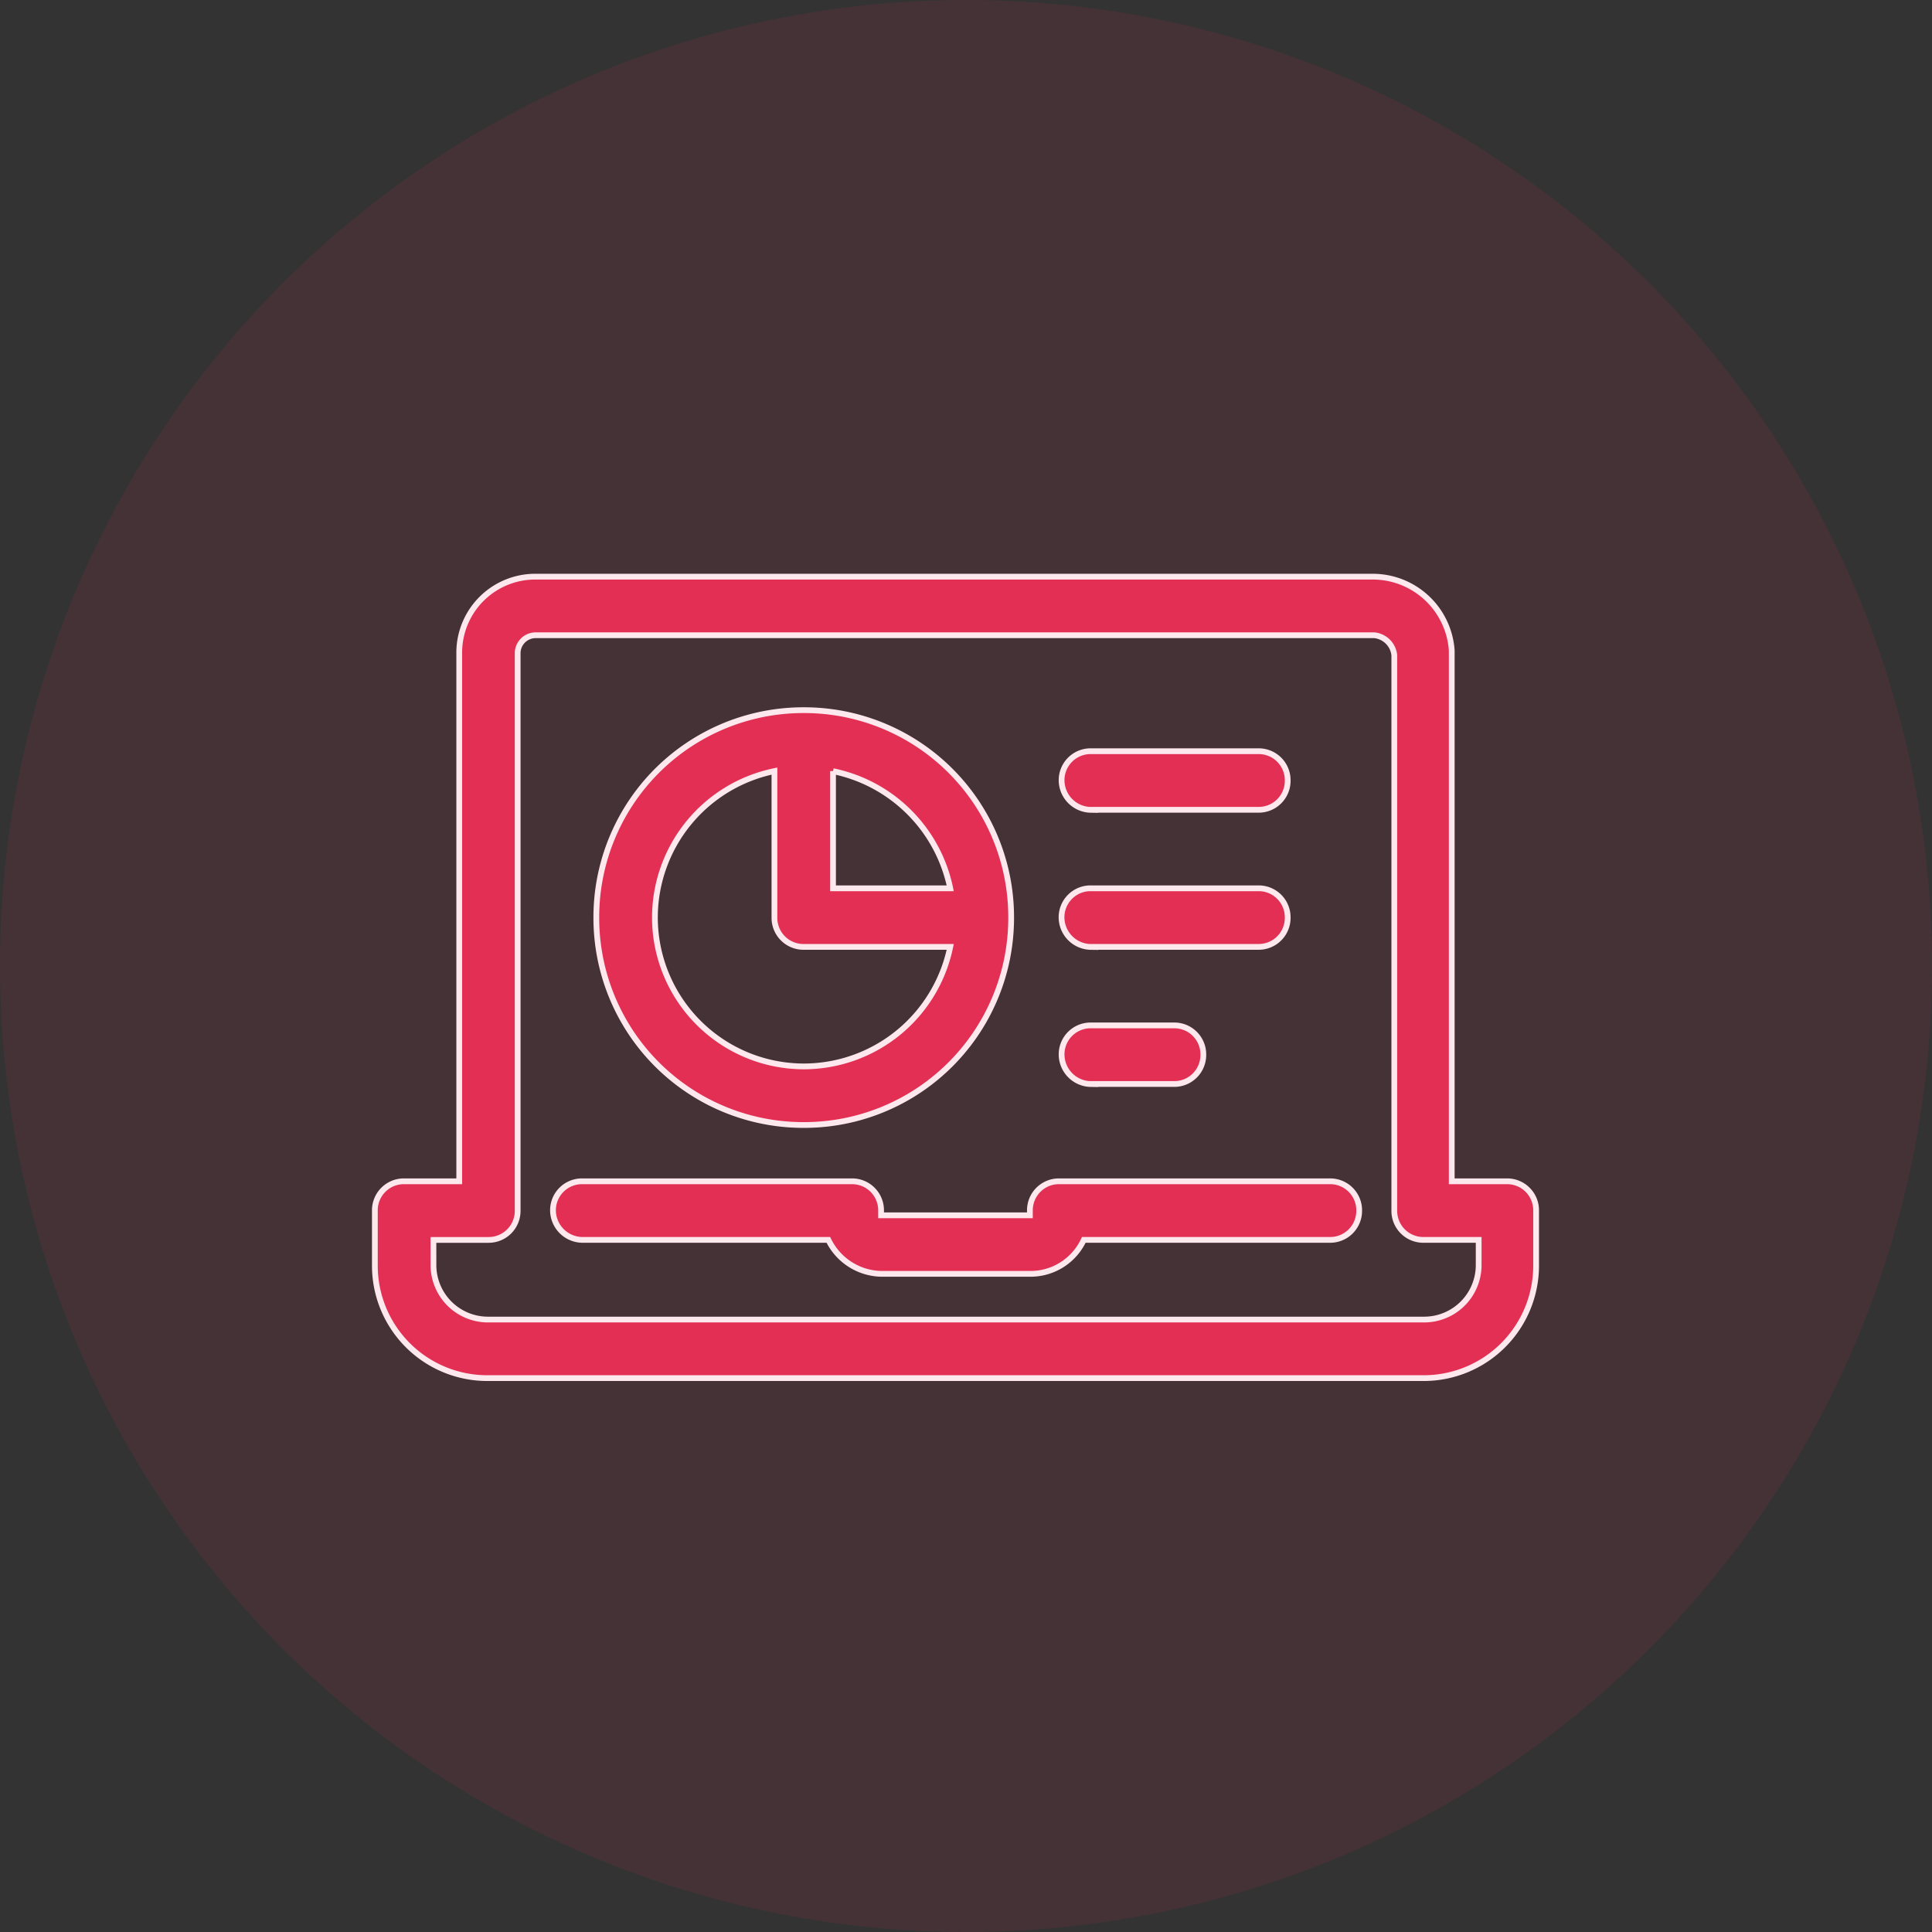
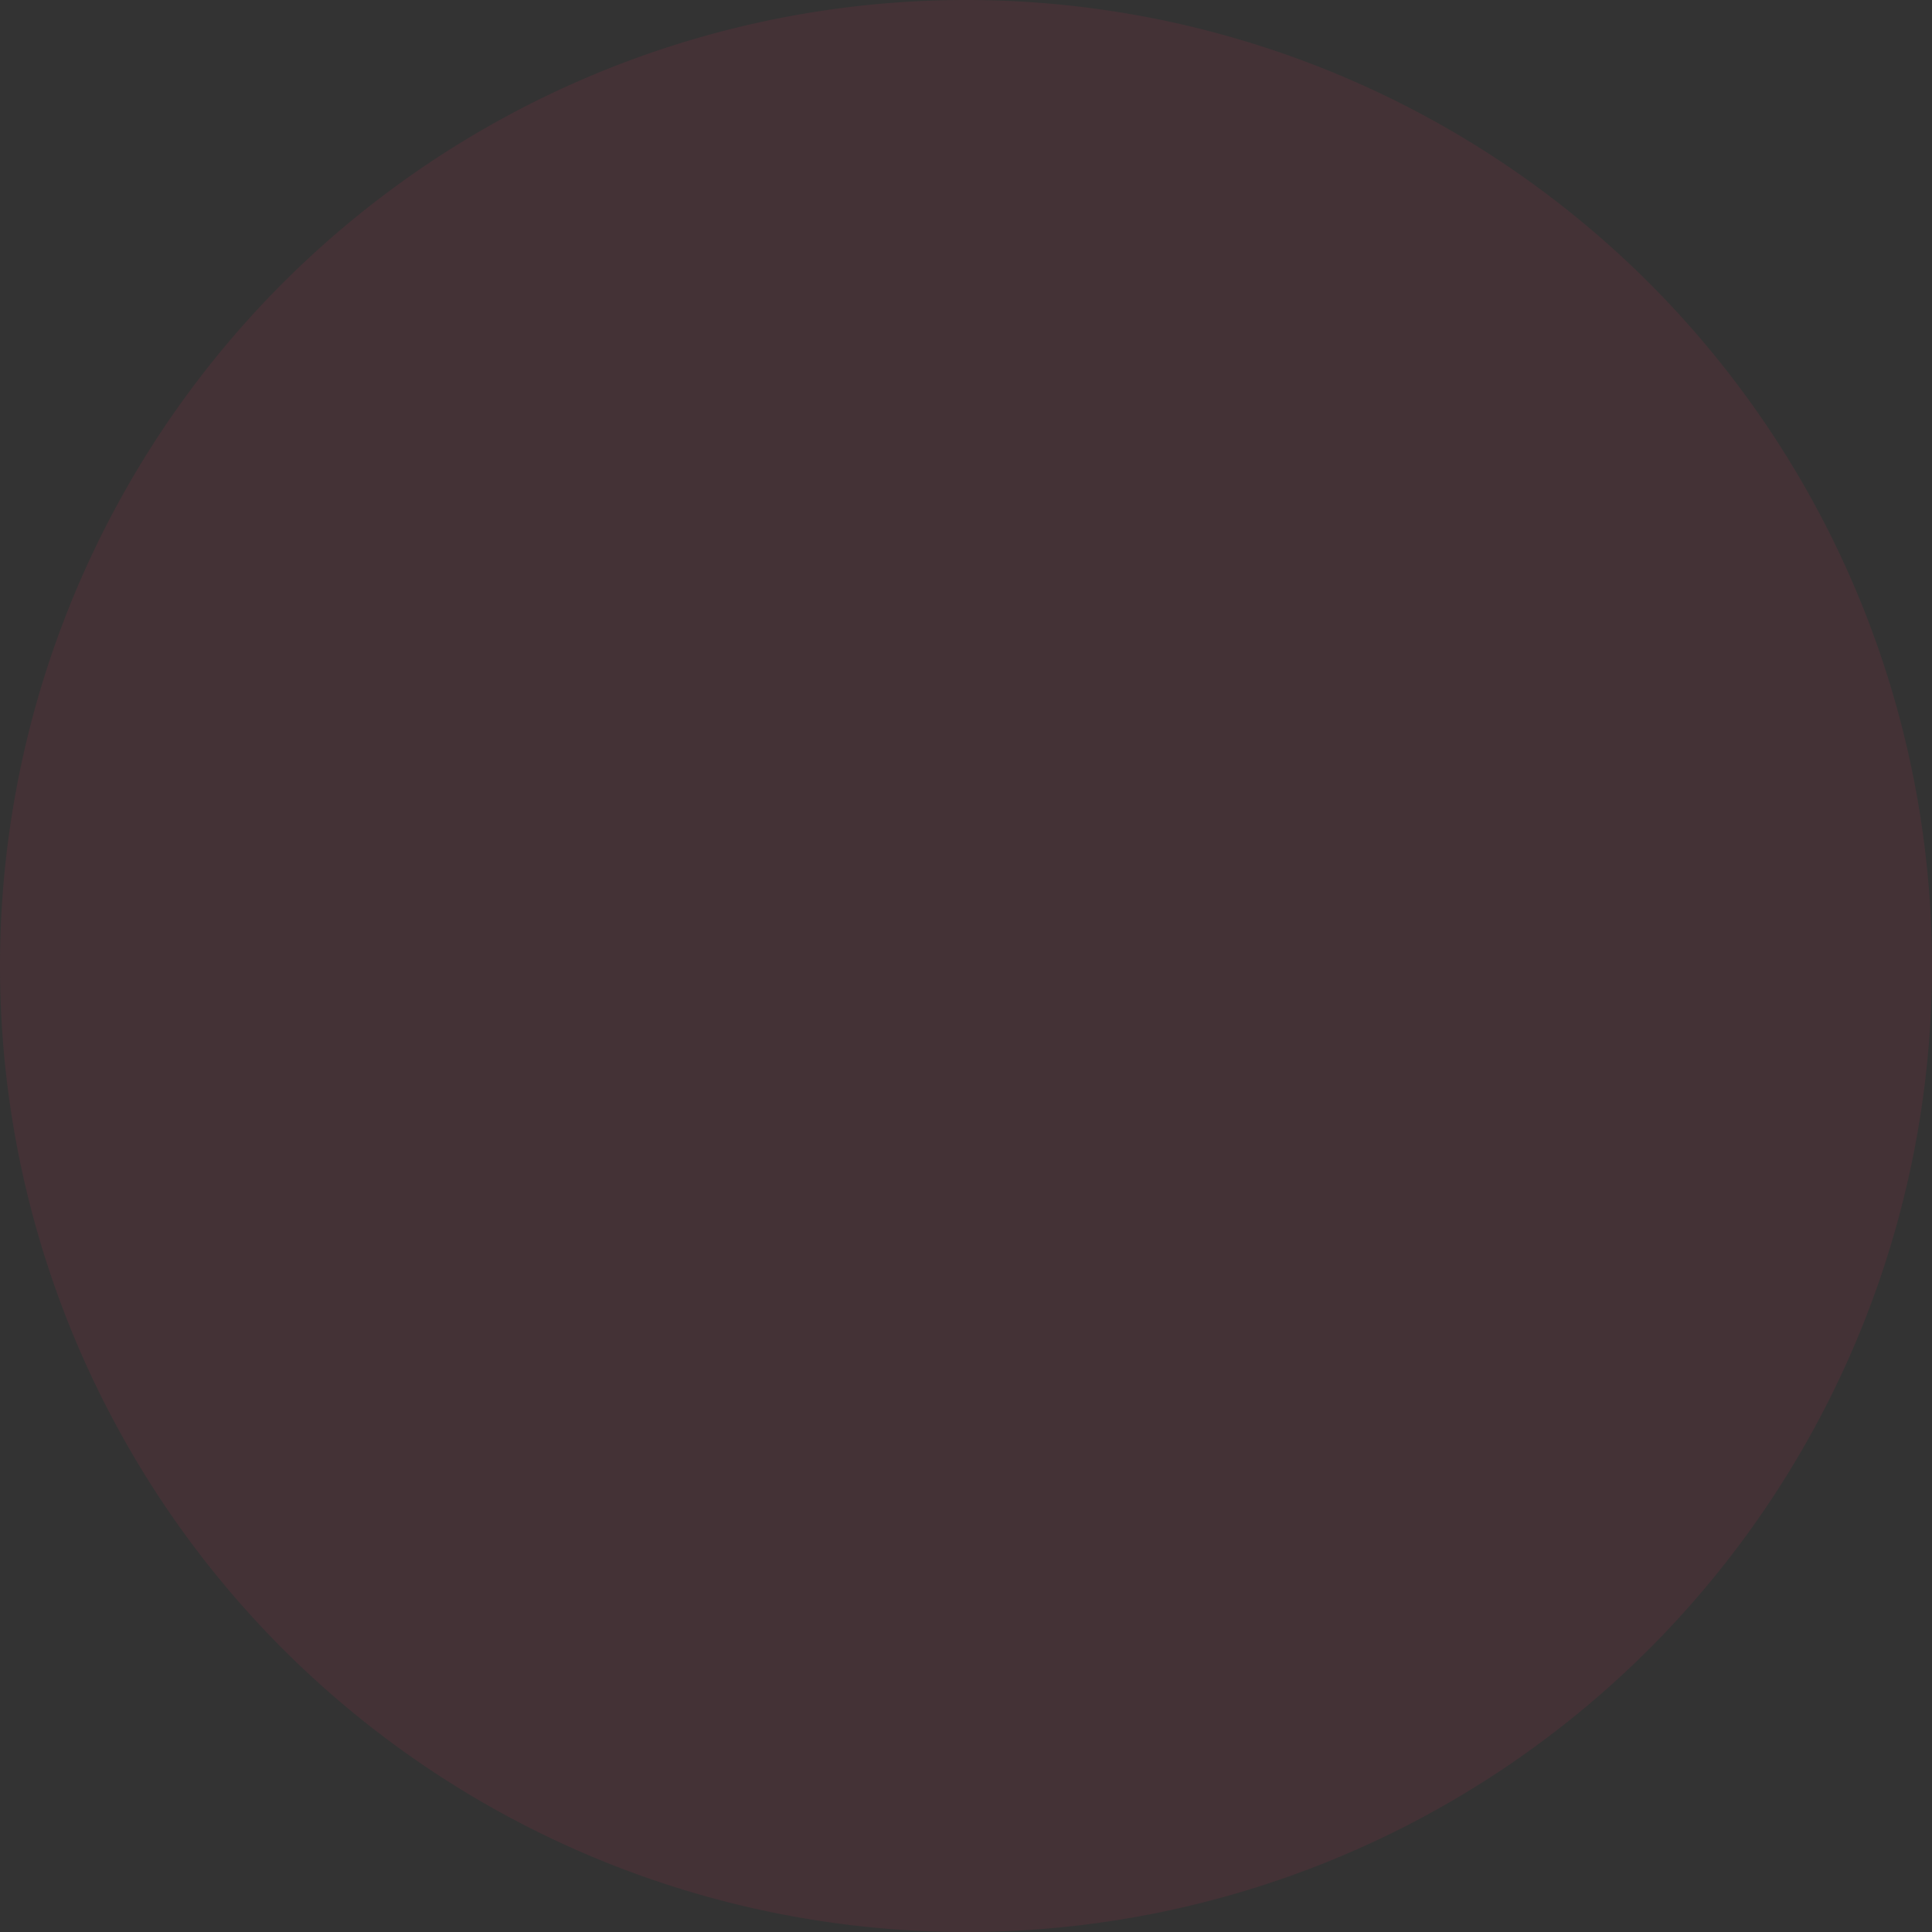
<svg xmlns="http://www.w3.org/2000/svg" width="67" height="67" viewBox="0 0 67 67">
  <rect x="0" y="0" width="67" height="67" fill="#333333" stroke="none" />
  <g id="e-CommerceSolutions" transform="translate(-1100 -3989)">
    <path id="Path_8137" data-name="Path 8137" d="M33.5,0A33.5,33.5,0,1,1,0,33.5,33.5,33.5,0,0,1,33.5,0Z" transform="translate(1100 3989)" fill="#e42f54" opacity="0.1" />
-     <path id="Path_8371" data-name="Path 8371" d="M496.746-185.839a1.006,1.006,0,0,1,1.016-1.016h9.346a1.006,1.006,0,0,1,1.016,1.016v.163h5.161v-.163a1.006,1.006,0,0,1,1.016-1.016h9.387a1.006,1.006,0,0,1,1.016,1.016,1.006,1.006,0,0,1-1.016,1.016h-8.534a2.04,2.04,0,0,1-1.869,1.178h-5.12a2.085,2.085,0,0,1-1.869-1.178h-8.534A1.032,1.032,0,0,1,496.746-185.839Zm-6.177,1.91v-1.91a1.006,1.006,0,0,1,1.016-1.016h1.91v-18.327a2.636,2.636,0,0,1,2.641-2.641h29.055a2.746,2.746,0,0,1,2.723,2.56v18.408h1.91a1.006,1.006,0,0,1,1.016,1.016v1.91a3.9,3.9,0,0,1-3.9,3.9H494.47A3.9,3.9,0,0,1,490.569-183.929Zm2.032,0a1.891,1.891,0,0,0,1.869,1.869h32.509a1.891,1.891,0,0,0,1.869-1.869v-.894h-1.91a1.006,1.006,0,0,1-1.016-1.016V-205.1a.777.777,0,0,0-.691-.691h-29.1a.625.625,0,0,0-.61.61v19.343a1.006,1.006,0,0,1-1.016,1.016H492.6ZM498.249-196a7.18,7.18,0,0,1,7.193-7.193A7.18,7.18,0,0,1,512.635-196a7.18,7.18,0,0,1-7.193,7.193A7.18,7.18,0,0,1,498.249-196Zm8.209-5.08v4.064h4.064A5.22,5.22,0,0,0,506.458-201.077ZM500.281-196a5.168,5.168,0,0,0,5.161,5.161,5.189,5.189,0,0,0,5.08-4.145h-5.08A1.006,1.006,0,0,1,504.426-196v-5.08A5.189,5.189,0,0,0,500.281-196Zm15.117,1.016h5.811A1.006,1.006,0,0,0,522.225-196a1.006,1.006,0,0,0-1.016-1.016H515.4A1.006,1.006,0,0,0,514.382-196,1.032,1.032,0,0,0,515.4-194.982Zm0-4.754h5.811a1.006,1.006,0,0,0,1.016-1.016,1.006,1.006,0,0,0-1.016-1.016H515.4a1.006,1.006,0,0,0-1.016,1.016A1.032,1.032,0,0,0,515.4-199.736Zm0,9.509h2.885a1.006,1.006,0,0,0,1.016-1.016,1.006,1.006,0,0,0-1.016-1.016H515.4a1.006,1.006,0,0,0-1.016,1.016A1.032,1.032,0,0,0,515.4-190.227Z" transform="translate(622.431 4216.821)" fill="#e42f54" stroke="#fde9ed" stroke-width="0.2" />
  </g>
</svg>